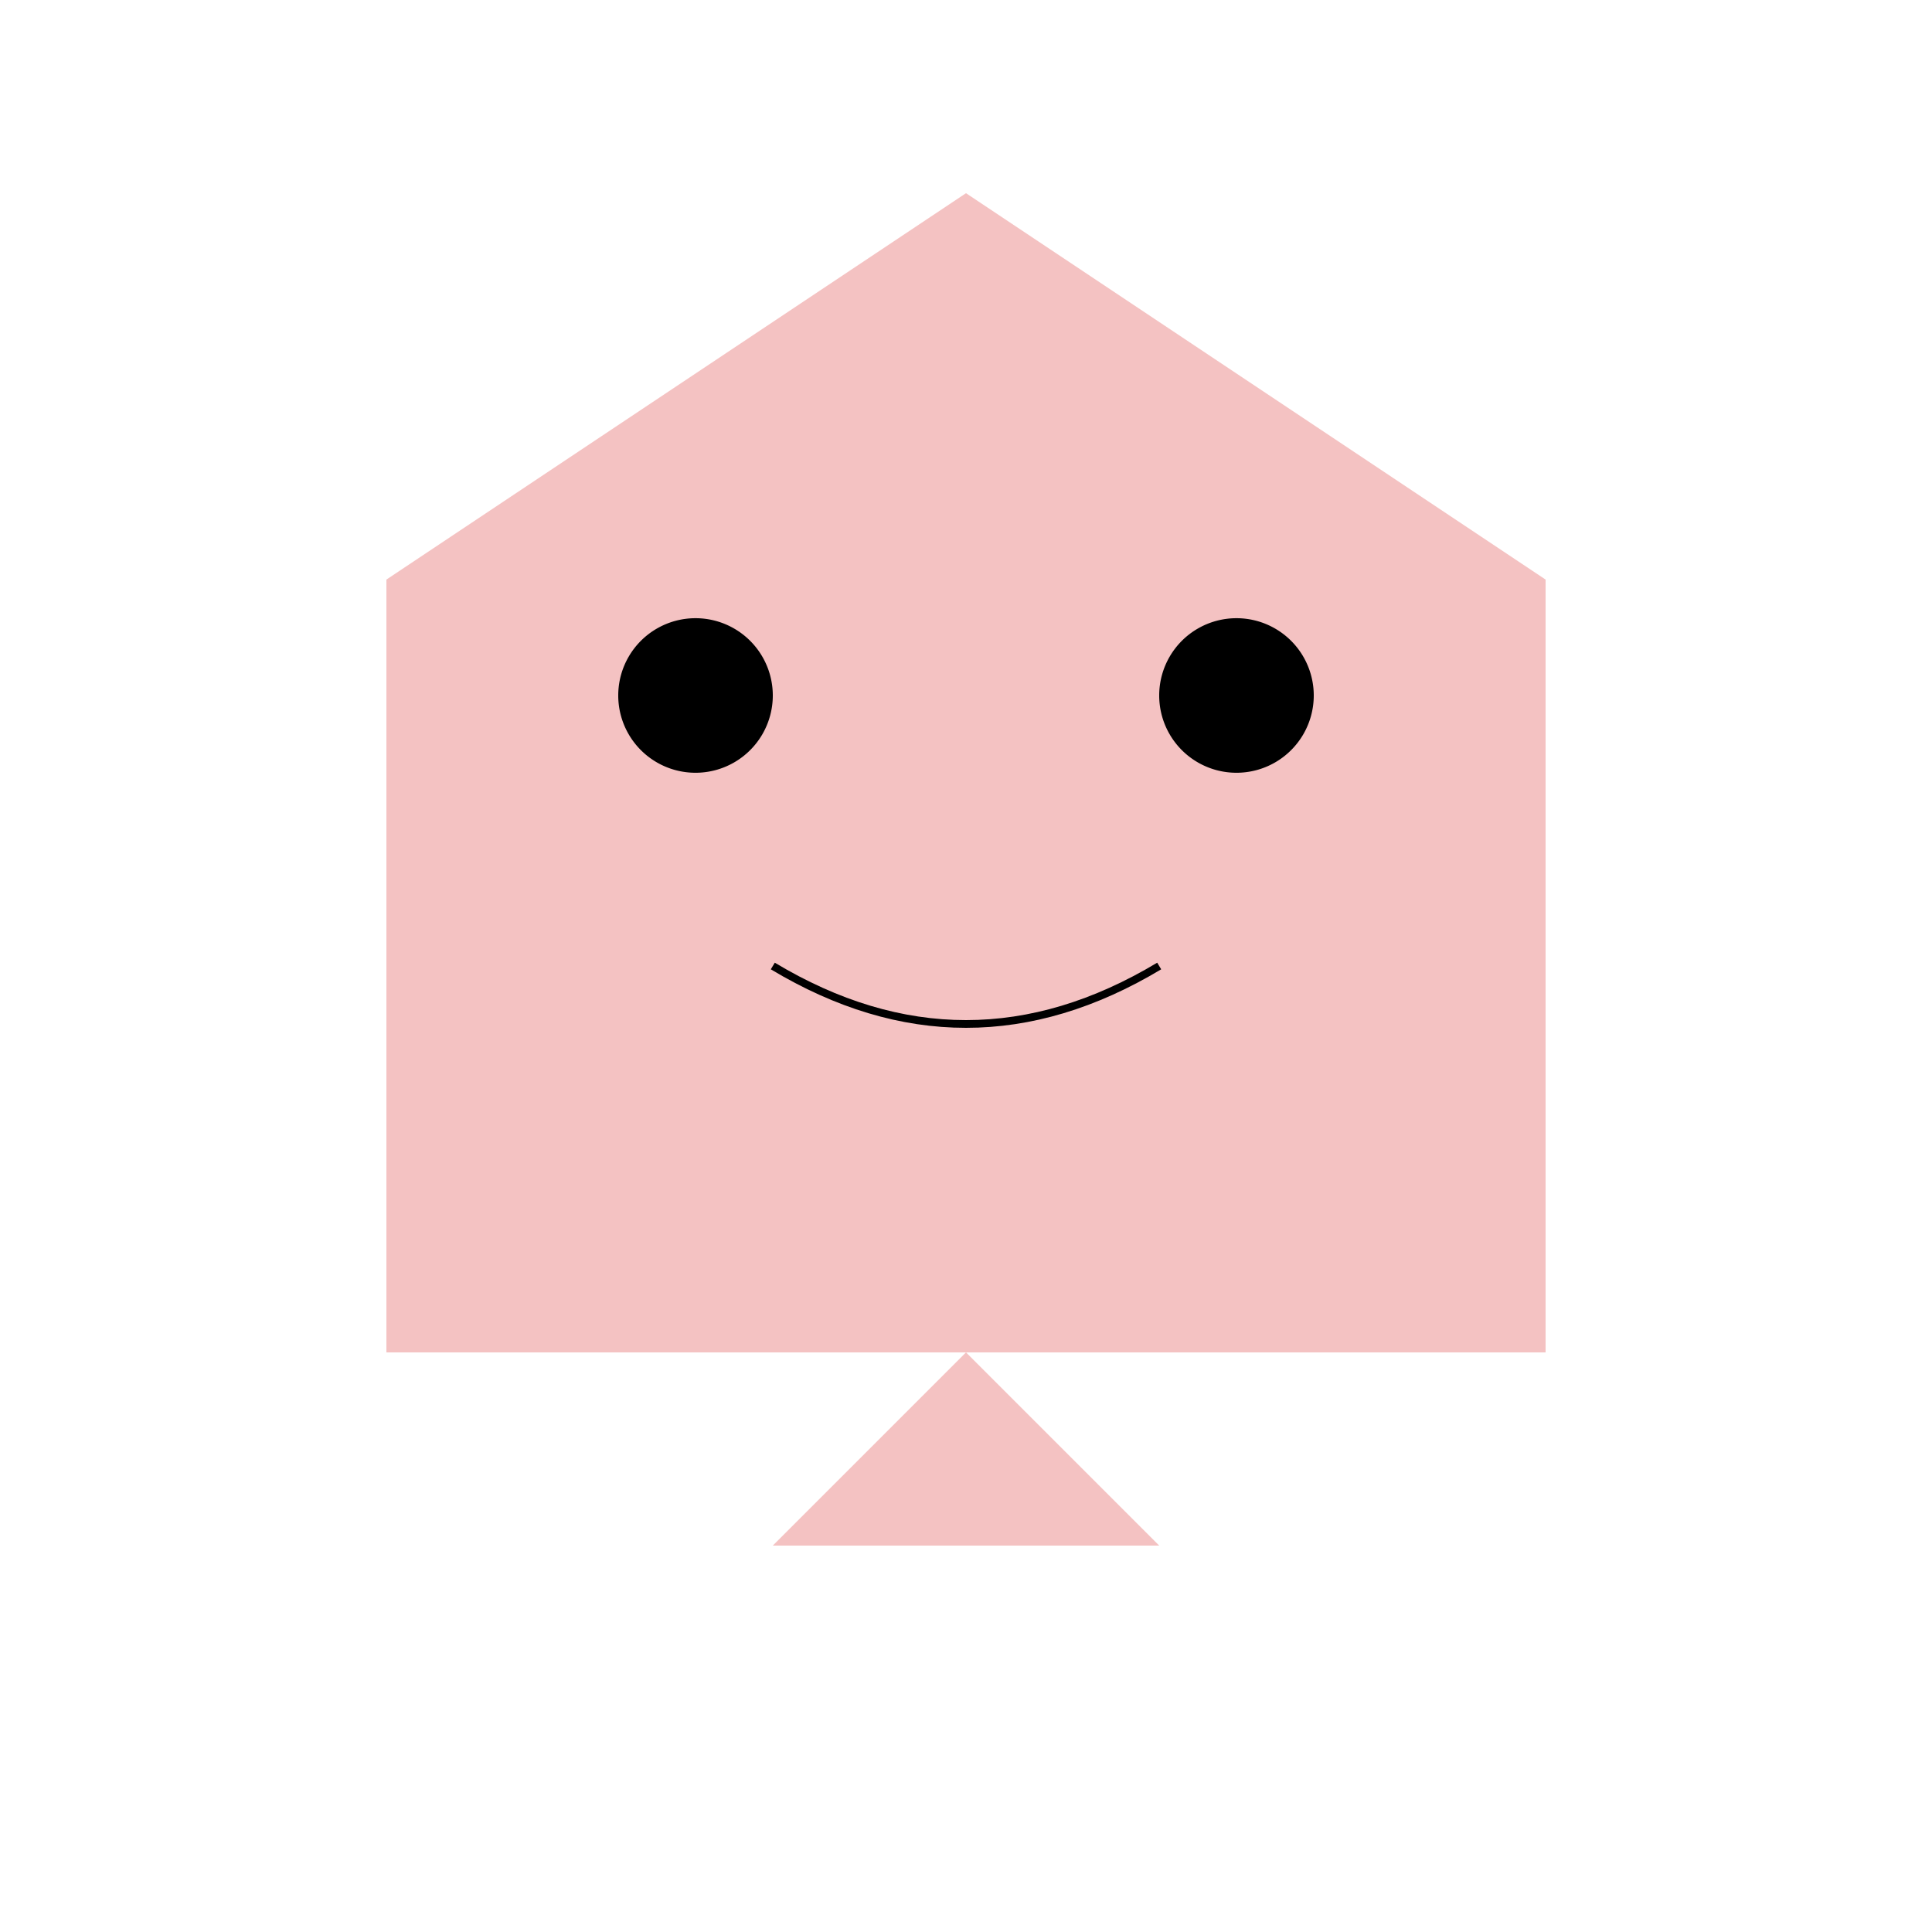
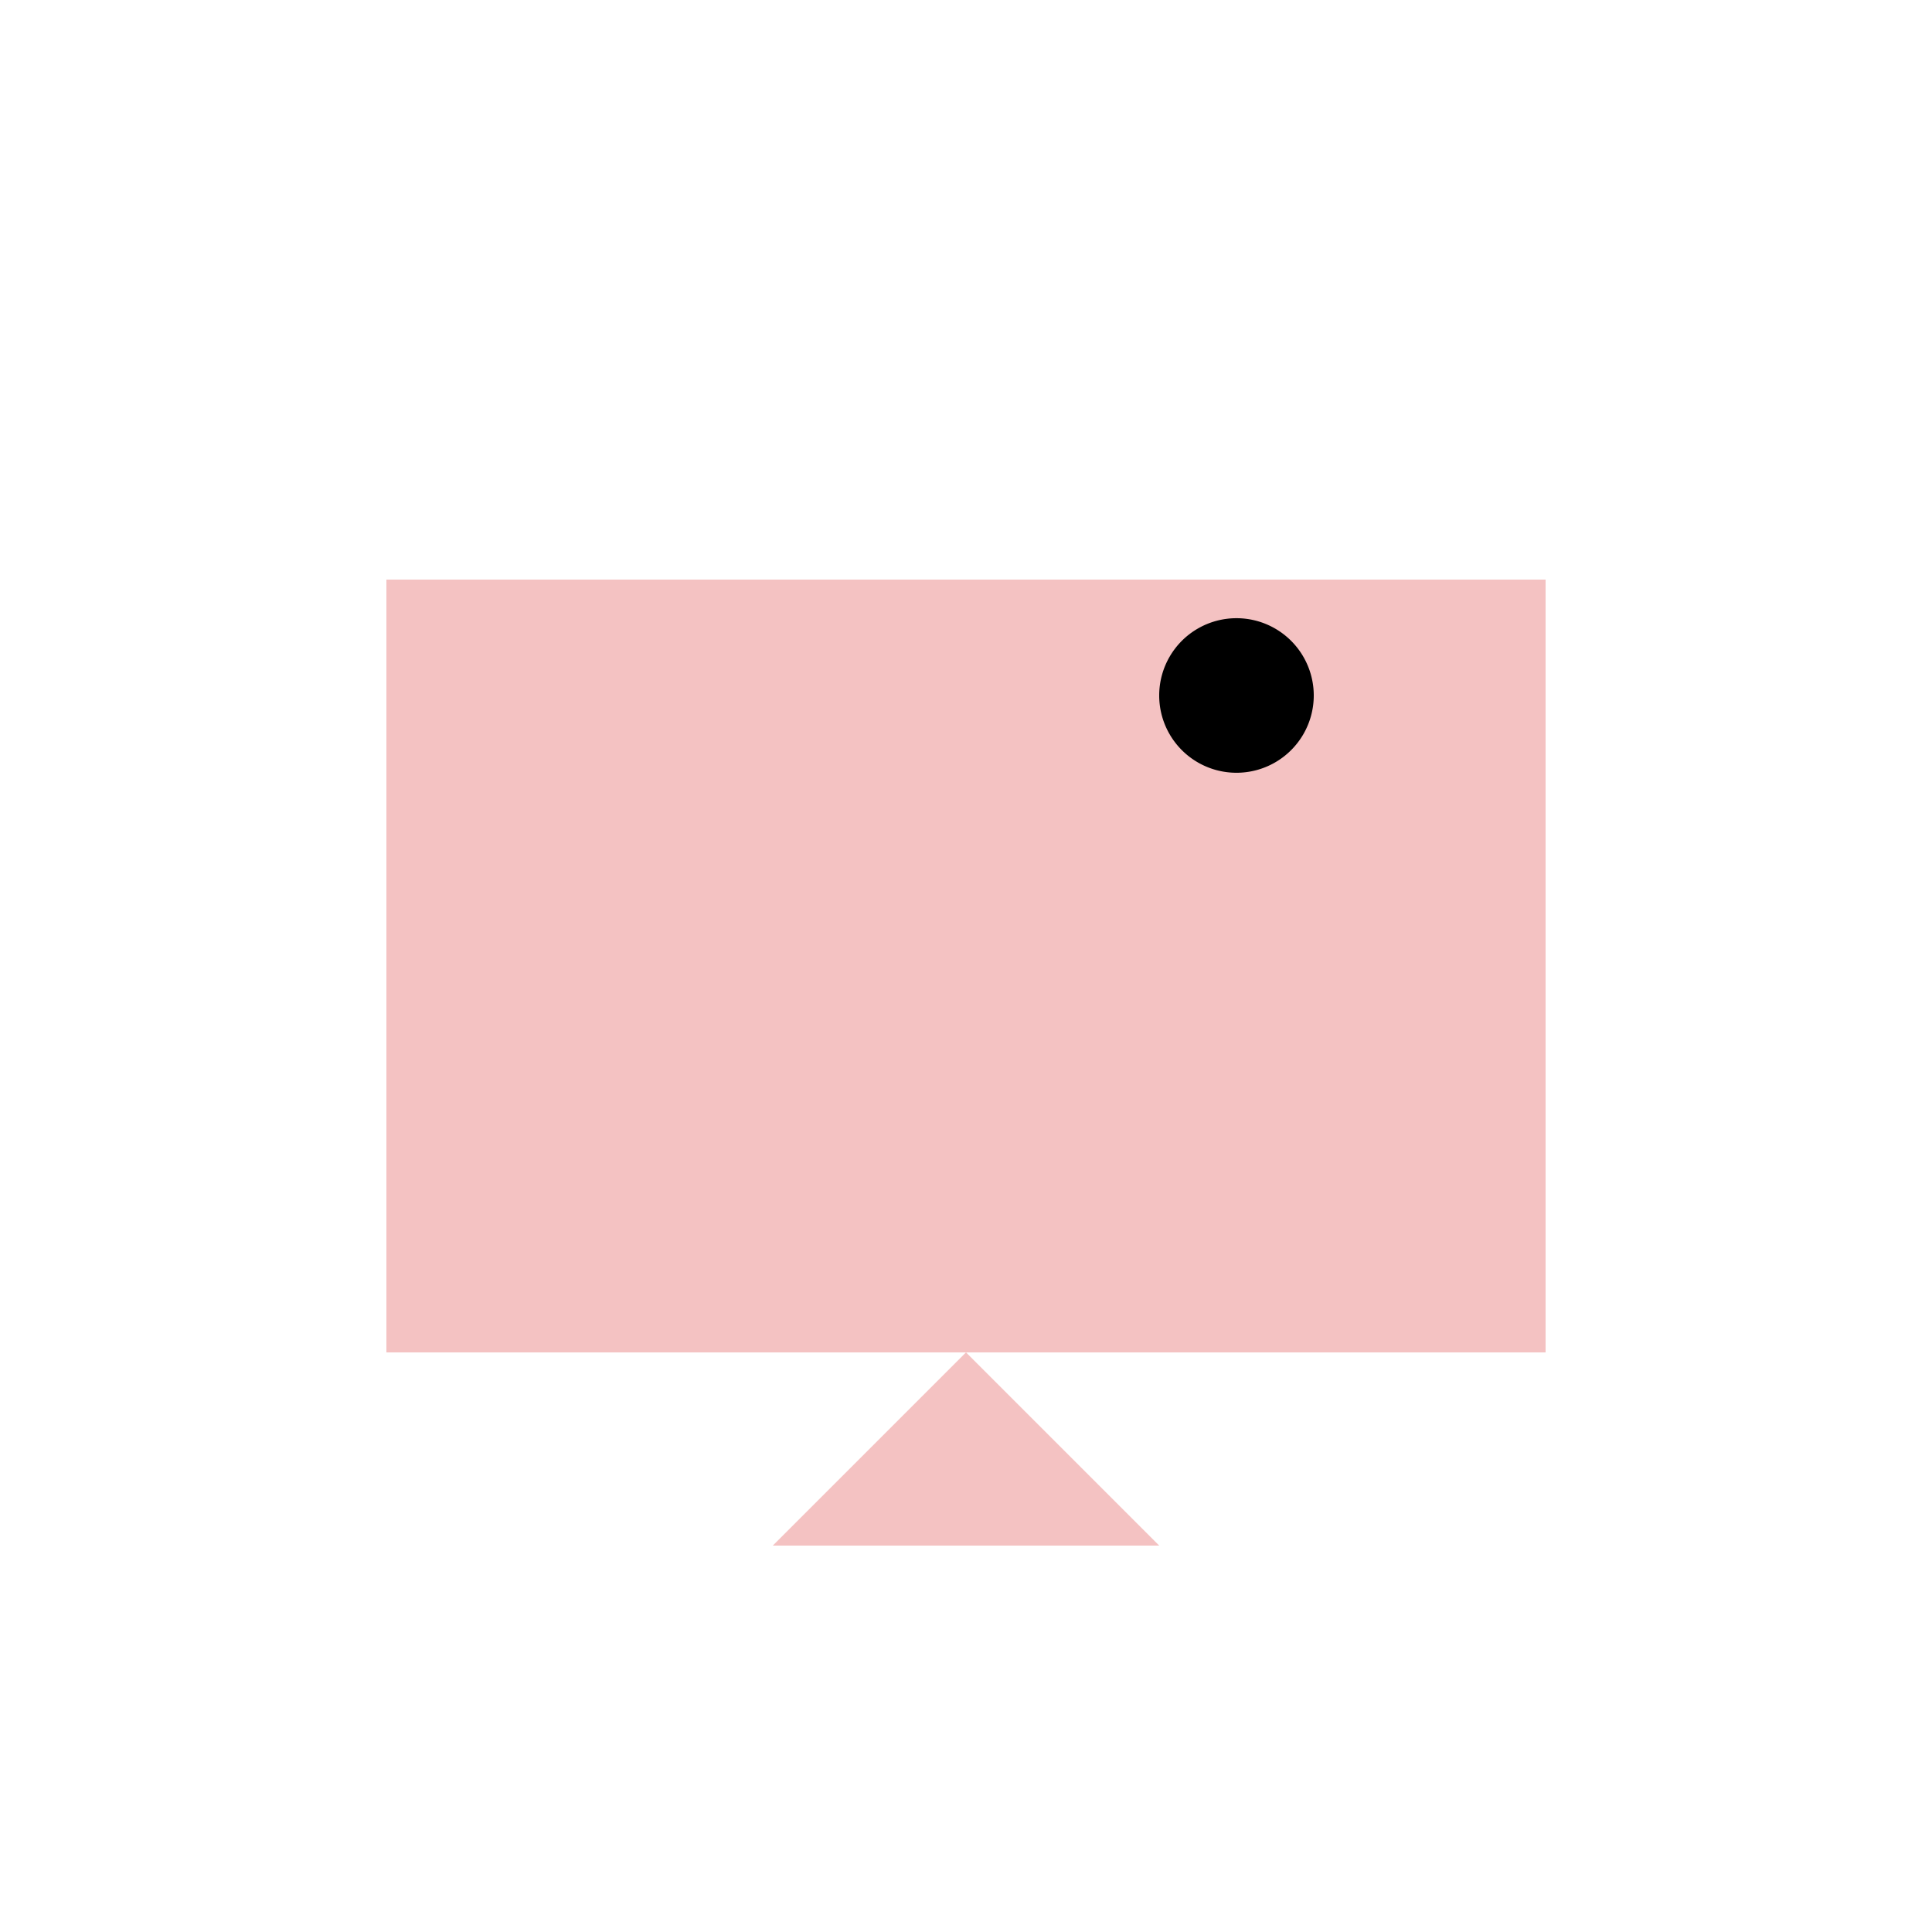
<svg xmlns="http://www.w3.org/2000/svg" width="500" height="500">
  <defs />
  <g>
    <rect fill="#F4C2C2" stroke="none" x="100" y="150" width="300" height="200" />
-     <path fill="#F4C2C2" stroke="none" paint-order="stroke fill markers" d=" M 100 150 L 250 50 L 400 150 Z" />
-     <path fill="black" stroke="none" paint-order="stroke fill markers" d=" M 200 180 A 20 20 0 1 1 200 179.98" />
    <path fill="black" stroke="none" paint-order="stroke fill markers" d=" M 340 180 A 20 20 0 1 1 340 179.98" />
-     <path fill="none" stroke="black" paint-order="fill stroke markers" d=" M 200 250 Q 250 280 300 250" stroke-miterlimit="10" stroke-width="2" stroke-dasharray="" />
    <path fill="#F4C2C2" stroke="none" paint-order="stroke fill markers" d=" M 250 350 L 200 400 L 300 400 Z" />
  </g>
</svg>